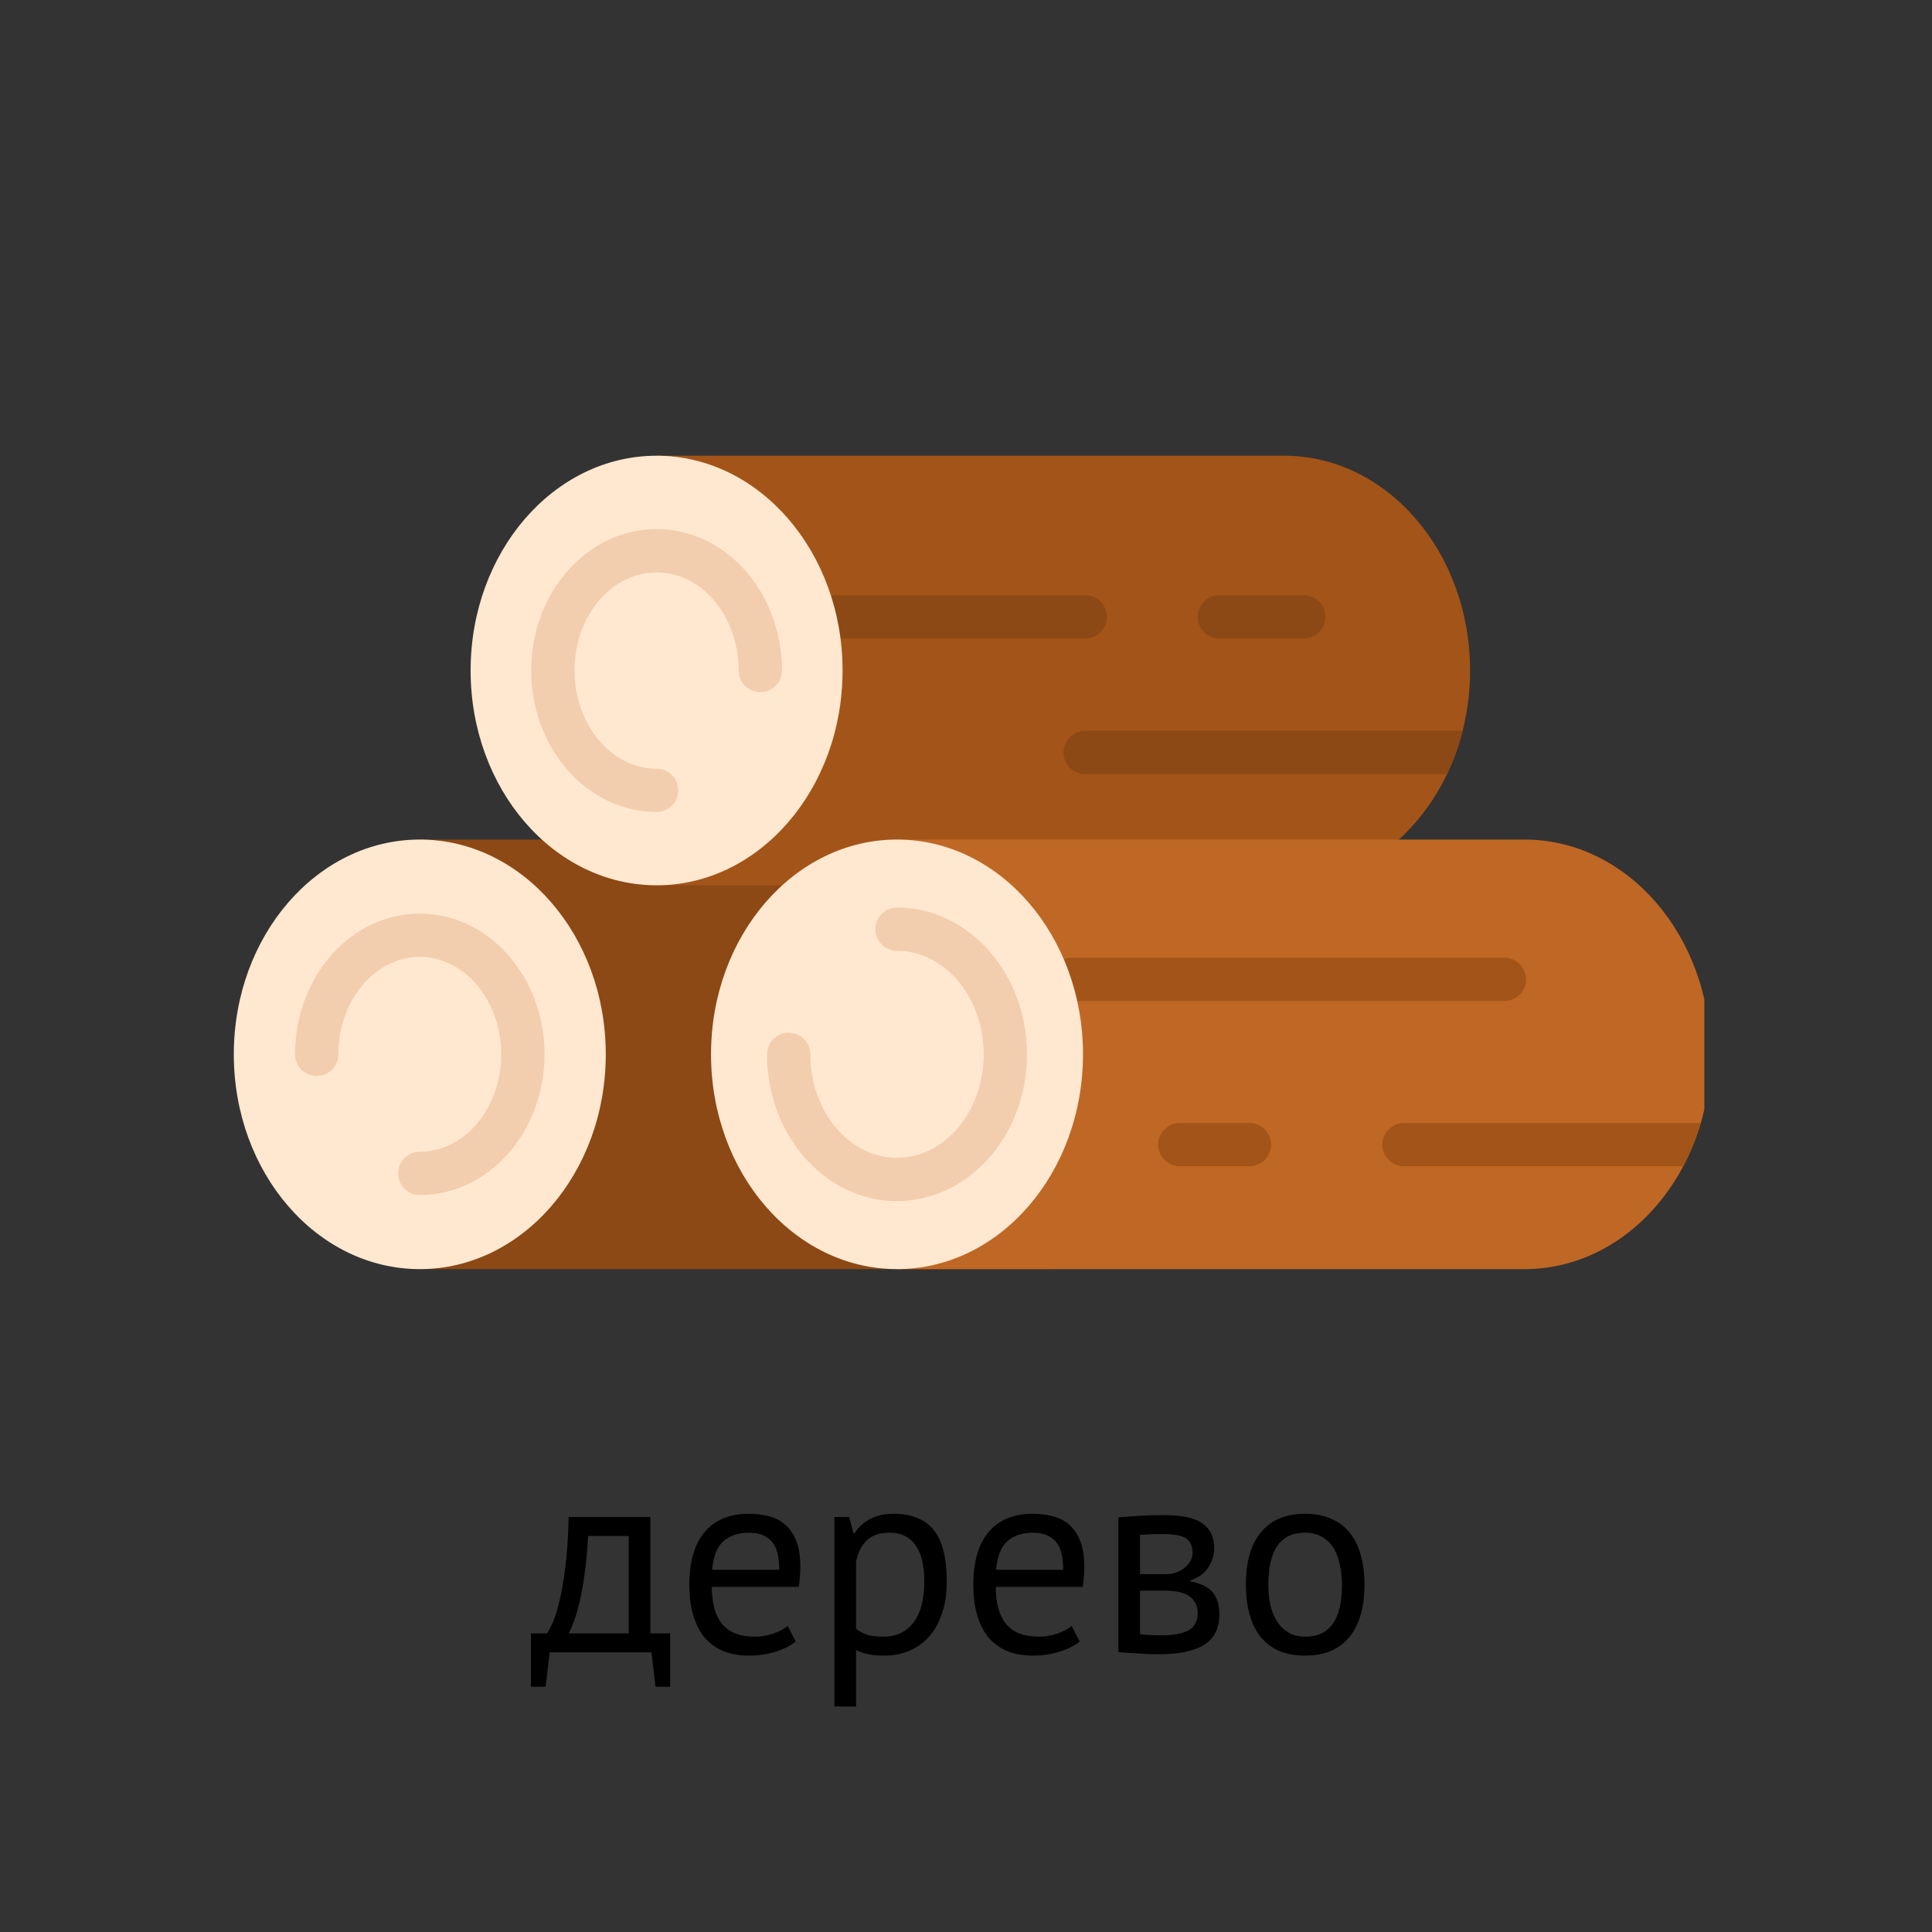
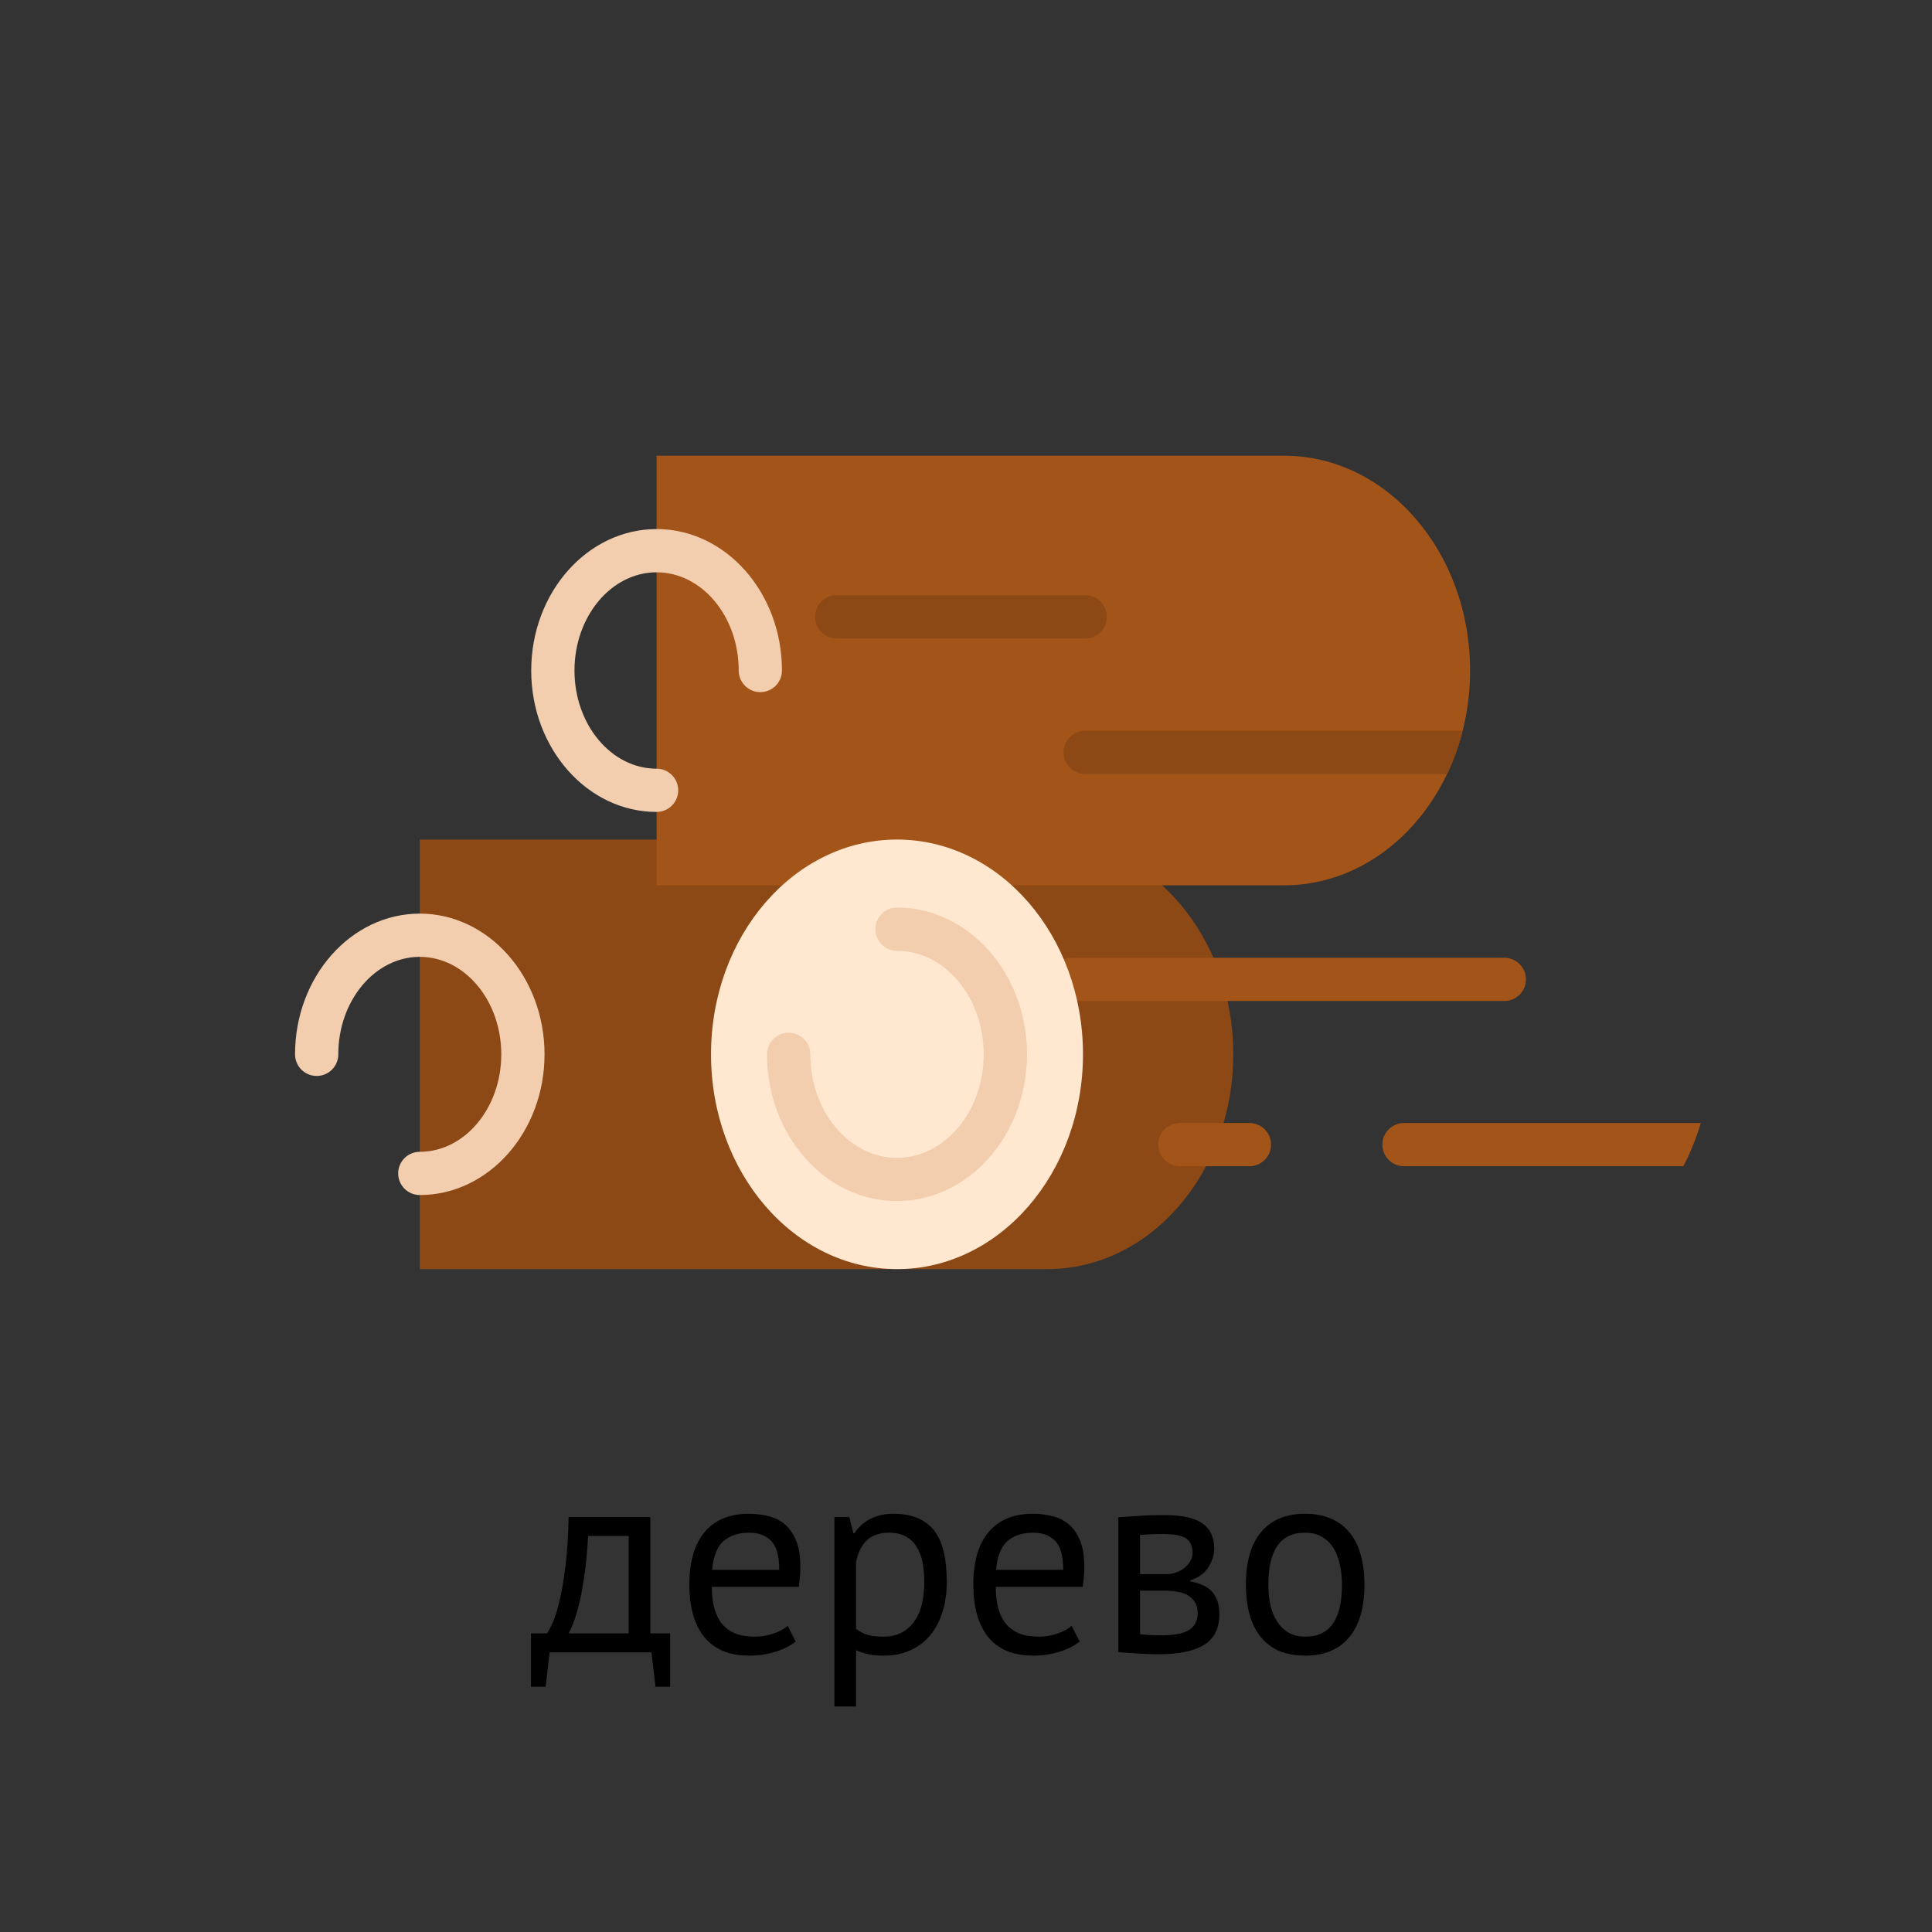
<svg xmlns="http://www.w3.org/2000/svg" width="157" height="157" viewBox="0 0 157 157" fill="none">
  <rect x="0" y="0" width="157" height="157" fill="#333333" stroke="none" />
  <path d="M54.457 137.07H53.269L52.939 134.276H44.667L44.337 137.07H43.149V132.736H44.447C44.564 132.575 44.718 132.289 44.909 131.878C45.1 131.453 45.283 130.866 45.459 130.118C45.65 129.356 45.811 128.417 45.943 127.302C46.09 126.173 46.178 124.831 46.207 123.276H52.851V132.736H54.457V137.07ZM51.091 132.736V124.816H47.791C47.762 125.432 47.71 126.107 47.637 126.84C47.564 127.559 47.461 128.285 47.329 129.018C47.212 129.737 47.058 130.419 46.867 131.064C46.676 131.71 46.456 132.267 46.207 132.736H51.091ZM64.665 133.396C64.225 133.748 63.668 134.027 62.993 134.232C62.333 134.438 61.629 134.54 60.881 134.54C60.045 134.54 59.319 134.408 58.703 134.144C58.087 133.866 57.581 133.477 57.185 132.978C56.789 132.465 56.496 131.856 56.305 131.152C56.115 130.448 56.019 129.656 56.019 128.776C56.019 126.899 56.437 125.469 57.273 124.486C58.109 123.504 59.305 123.012 60.859 123.012C61.358 123.012 61.857 123.071 62.355 123.188C62.854 123.291 63.301 123.496 63.697 123.804C64.093 124.112 64.416 124.552 64.665 125.124C64.915 125.682 65.039 126.422 65.039 127.346C65.039 127.83 64.995 128.366 64.907 128.952H57.845C57.845 129.598 57.911 130.17 58.043 130.668C58.175 131.167 58.381 131.592 58.659 131.944C58.938 132.282 59.297 132.546 59.737 132.736C60.192 132.912 60.742 133 61.387 133C61.886 133 62.385 132.912 62.883 132.736C63.382 132.56 63.756 132.355 64.005 132.12L64.665 133.396ZM60.881 124.552C60.016 124.552 59.319 124.78 58.791 125.234C58.278 125.689 57.97 126.466 57.867 127.566H63.323C63.323 126.452 63.111 125.674 62.685 125.234C62.26 124.78 61.659 124.552 60.881 124.552ZM67.807 123.276H69.017L69.347 124.596H69.435C69.773 124.083 70.205 123.694 70.733 123.43C71.276 123.152 71.892 123.012 72.581 123.012C74.048 123.012 75.141 123.445 75.859 124.31C76.578 125.176 76.937 126.591 76.937 128.556C76.937 129.48 76.813 130.316 76.563 131.064C76.329 131.798 75.991 132.421 75.551 132.934C75.111 133.448 74.576 133.844 73.945 134.122C73.329 134.401 72.64 134.54 71.877 134.54C71.335 134.54 70.902 134.504 70.579 134.43C70.271 134.372 69.934 134.262 69.567 134.1V138.676H67.807V123.276ZM72.251 124.552C71.503 124.552 70.909 124.75 70.469 125.146C70.044 125.528 69.743 126.114 69.567 126.906V132.362C69.831 132.568 70.132 132.729 70.469 132.846C70.807 132.949 71.254 133 71.811 133C72.823 133 73.623 132.626 74.209 131.878C74.811 131.116 75.111 130.001 75.111 128.534C75.111 127.933 75.06 127.39 74.957 126.906C74.855 126.408 74.686 125.99 74.451 125.652C74.231 125.3 73.938 125.029 73.571 124.838C73.219 124.648 72.779 124.552 72.251 124.552ZM87.74 133.396C87.3 133.748 86.742 134.027 86.068 134.232C85.408 134.438 84.704 134.54 83.956 134.54C83.12 134.54 82.394 134.408 81.778 134.144C81.162 133.866 80.656 133.477 80.26 132.978C79.864 132.465 79.57 131.856 79.38 131.152C79.189 130.448 79.094 129.656 79.094 128.776C79.094 126.899 79.512 125.469 80.348 124.486C81.184 123.504 82.379 123.012 83.934 123.012C84.432 123.012 84.931 123.071 85.43 123.188C85.928 123.291 86.376 123.496 86.772 123.804C87.168 124.112 87.49 124.552 87.74 125.124C87.989 125.682 88.114 126.422 88.114 127.346C88.114 127.83 88.07 128.366 87.982 128.952H80.92C80.92 129.598 80.986 130.17 81.118 130.668C81.25 131.167 81.455 131.592 81.734 131.944C82.012 132.282 82.372 132.546 82.812 132.736C83.266 132.912 83.816 133 84.462 133C84.96 133 85.459 132.912 85.958 132.736C86.456 132.56 86.83 132.355 87.08 132.12L87.74 133.396ZM83.956 124.552C83.09 124.552 82.394 124.78 81.866 125.234C81.352 125.689 81.044 126.466 80.942 127.566H86.398C86.398 126.452 86.185 125.674 85.76 125.234C85.334 124.78 84.733 124.552 83.956 124.552ZM90.882 123.298C91.395 123.269 91.93 123.232 92.487 123.188C93.059 123.144 93.763 123.122 94.6 123.122C96.052 123.122 97.093 123.35 97.724 123.804C98.354 124.244 98.669 124.919 98.669 125.828C98.669 126.342 98.516 126.848 98.207 127.346C97.914 127.83 97.423 128.19 96.734 128.424V128.512C97.599 128.674 98.207 128.974 98.559 129.414C98.912 129.854 99.088 130.441 99.088 131.174C99.088 132.318 98.677 133.147 97.856 133.66C97.034 134.174 95.802 134.43 94.159 134.43C93.543 134.43 92.972 134.408 92.444 134.364C91.915 134.335 91.395 134.298 90.882 134.254V123.298ZM92.641 132.802C92.92 132.832 93.192 132.854 93.456 132.868C93.734 132.883 94.057 132.89 94.424 132.89C95.406 132.89 96.132 132.751 96.602 132.472C97.085 132.194 97.328 131.717 97.328 131.042C97.328 130.514 97.122 130.089 96.712 129.766C96.316 129.429 95.604 129.26 94.578 129.26H92.641V132.802ZM94.797 127.918C95.061 127.918 95.318 127.874 95.567 127.786C95.817 127.698 96.037 127.581 96.228 127.434C96.433 127.273 96.594 127.09 96.712 126.884C96.844 126.679 96.909 126.459 96.909 126.224C96.909 125.638 96.734 125.234 96.382 125.014C96.029 124.78 95.413 124.662 94.534 124.662C94.064 124.662 93.69 124.67 93.412 124.684C93.147 124.699 92.891 124.714 92.641 124.728V127.918H94.797ZM101.244 128.776C101.244 126.914 101.655 125.491 102.476 124.508C103.312 123.511 104.507 123.012 106.062 123.012C106.883 123.012 107.595 123.152 108.196 123.43C108.812 123.694 109.318 124.083 109.714 124.596C110.11 125.095 110.403 125.704 110.594 126.422C110.785 127.126 110.88 127.911 110.88 128.776C110.88 130.639 110.462 132.069 109.626 133.066C108.805 134.049 107.617 134.54 106.062 134.54C105.241 134.54 104.522 134.408 103.906 134.144C103.305 133.866 102.806 133.477 102.41 132.978C102.014 132.465 101.721 131.856 101.53 131.152C101.339 130.434 101.244 129.642 101.244 128.776ZM103.07 128.776C103.07 129.334 103.121 129.869 103.224 130.382C103.341 130.896 103.517 131.343 103.752 131.724C103.987 132.106 104.295 132.414 104.676 132.648C105.057 132.883 105.519 133 106.062 133C108.057 133.015 109.054 131.607 109.054 128.776C109.054 128.204 108.995 127.662 108.878 127.148C108.775 126.635 108.607 126.188 108.372 125.806C108.137 125.425 107.829 125.124 107.448 124.904C107.067 124.67 106.605 124.552 106.062 124.552C104.067 124.538 103.07 125.946 103.07 128.776Z" fill="black" />
  <g clip-path="url(#clip0)">
    <path d="M100.22 85.677C100.22 95.318 93.455 103.133 85.108 103.133H34.114V68.224H85.108C93.455 68.224 100.22 76.039 100.22 85.677Z" fill="#8C4815" />
-     <path d="M34.113 103.132C42.46 103.132 49.227 95.318 49.227 85.678C49.227 76.038 42.46 68.224 34.113 68.224C25.767 68.224 19 76.038 19 85.678C19 95.318 25.767 103.132 34.113 103.132Z" fill="#FFE8CF" />
    <path d="M119.463 54.487C119.463 64.127 112.697 71.943 104.35 71.943H53.356V37.033H104.35C112.697 37.033 119.463 44.849 119.463 54.487Z" fill="#A35418" />
-     <path d="M139 85.677C139 95.318 132.234 103.133 123.888 103.133H72.894V68.224H123.888C132.234 68.224 139 76.039 139 85.677Z" fill="#BF6724" />
    <path d="M89.943 50.124C89.943 49.154 89.156 48.367 88.186 48.367H67.994C67.023 48.367 66.236 49.154 66.236 50.124C66.236 51.095 67.023 51.881 67.994 51.881H88.186C89.156 51.881 89.943 51.095 89.943 50.124Z" fill="#8C4815" />
    <path d="M118.858 59.385C118.549 60.617 118.122 61.795 117.595 62.899H88.185C87.215 62.899 86.427 62.114 86.427 61.142C86.427 60.172 87.215 59.385 88.185 59.385H118.858Z" fill="#8C4815" />
-     <path d="M99.093 51.881H105.947C106.918 51.881 107.705 51.095 107.705 50.124C107.705 49.154 106.918 48.367 105.947 48.367H99.093C98.122 48.367 97.335 49.154 97.335 50.124C97.335 51.095 98.122 51.881 99.093 51.881Z" fill="#8C4815" />
    <path d="M124.005 79.586C124.005 78.616 123.218 77.829 122.247 77.829H87.06C86.089 77.829 85.302 78.616 85.302 79.586C85.302 80.556 86.089 81.343 87.06 81.343H122.247C123.218 81.343 124.005 80.557 124.005 79.586Z" fill="#A35418" />
    <path d="M138.21 91.259C137.847 92.498 137.369 93.677 136.785 94.773H114.095C113.125 94.773 112.337 93.986 112.337 93.016C112.337 92.044 113.125 91.259 114.095 91.259H138.21Z" fill="#A35418" />
    <path d="M101.533 91.258H95.876C94.905 91.258 94.118 92.045 94.118 93.015C94.118 93.985 94.905 94.772 95.876 94.772H101.533C102.503 94.772 103.29 93.985 103.29 93.015C103.29 92.045 102.503 91.258 101.533 91.258Z" fill="#A35418" />
-     <path d="M53.356 71.942C61.703 71.942 68.47 64.127 68.47 54.488C68.47 44.848 61.703 37.033 53.356 37.033C45.009 37.033 38.243 44.848 38.243 54.488C38.243 64.127 45.009 71.942 53.356 71.942Z" fill="#FFE8CF" />
    <path d="M72.893 103.132C81.24 103.132 88.007 95.318 88.007 85.678C88.007 76.038 81.24 68.224 72.893 68.224C64.546 68.224 57.78 76.038 57.78 85.678C57.78 95.318 64.546 103.132 72.893 103.132Z" fill="#FFE8CF" />
    <path d="M34.114 74.243C28.524 74.243 23.976 79.373 23.976 85.678C23.976 86.648 24.763 87.435 25.734 87.435C26.705 87.435 27.492 86.648 27.492 85.678C27.492 81.311 30.462 77.757 34.114 77.757C37.765 77.757 40.735 81.311 40.735 85.678C40.735 90.045 37.765 93.598 34.114 93.598C33.143 93.598 32.356 94.384 32.356 95.355C32.356 96.325 33.143 97.112 34.114 97.112C39.703 97.112 44.251 91.983 44.251 85.678C44.251 79.373 39.703 74.243 34.114 74.243Z" fill="#F2CDAE" />
    <path d="M63.544 54.487C63.544 48.15 58.974 42.994 53.356 42.994C47.739 42.994 43.168 48.15 43.168 54.487C43.168 60.825 47.738 65.98 53.356 65.98C54.327 65.98 55.114 65.193 55.114 64.223C55.114 63.253 54.327 62.466 53.356 62.466C49.677 62.466 46.684 58.887 46.684 54.487C46.684 50.088 49.677 46.508 53.356 46.508C57.036 46.508 60.029 50.088 60.029 54.487C60.029 55.458 60.816 56.244 61.786 56.244C62.757 56.244 63.544 55.458 63.544 54.487Z" fill="#F2CDAE" />
    <path d="M72.893 73.752C71.923 73.752 71.136 74.539 71.136 75.509C71.136 76.479 71.923 77.266 72.893 77.266C76.779 77.266 79.94 81.04 79.94 85.678C79.94 90.316 76.779 94.089 72.893 94.089C69.008 94.089 65.846 90.316 65.846 85.678C65.846 84.707 65.059 83.921 64.089 83.921C63.118 83.921 62.331 84.707 62.331 85.678C62.331 92.254 67.069 97.603 72.893 97.603C78.718 97.603 83.456 92.253 83.456 85.678C83.456 79.102 78.718 73.752 72.893 73.752Z" fill="#F2CDAE" />
  </g>
  <defs>
    <clipPath id="clip0">
      <rect width="120" height="75" fill="white" transform="translate(18.5 28.5)" />
    </clipPath>
  </defs>
</svg>